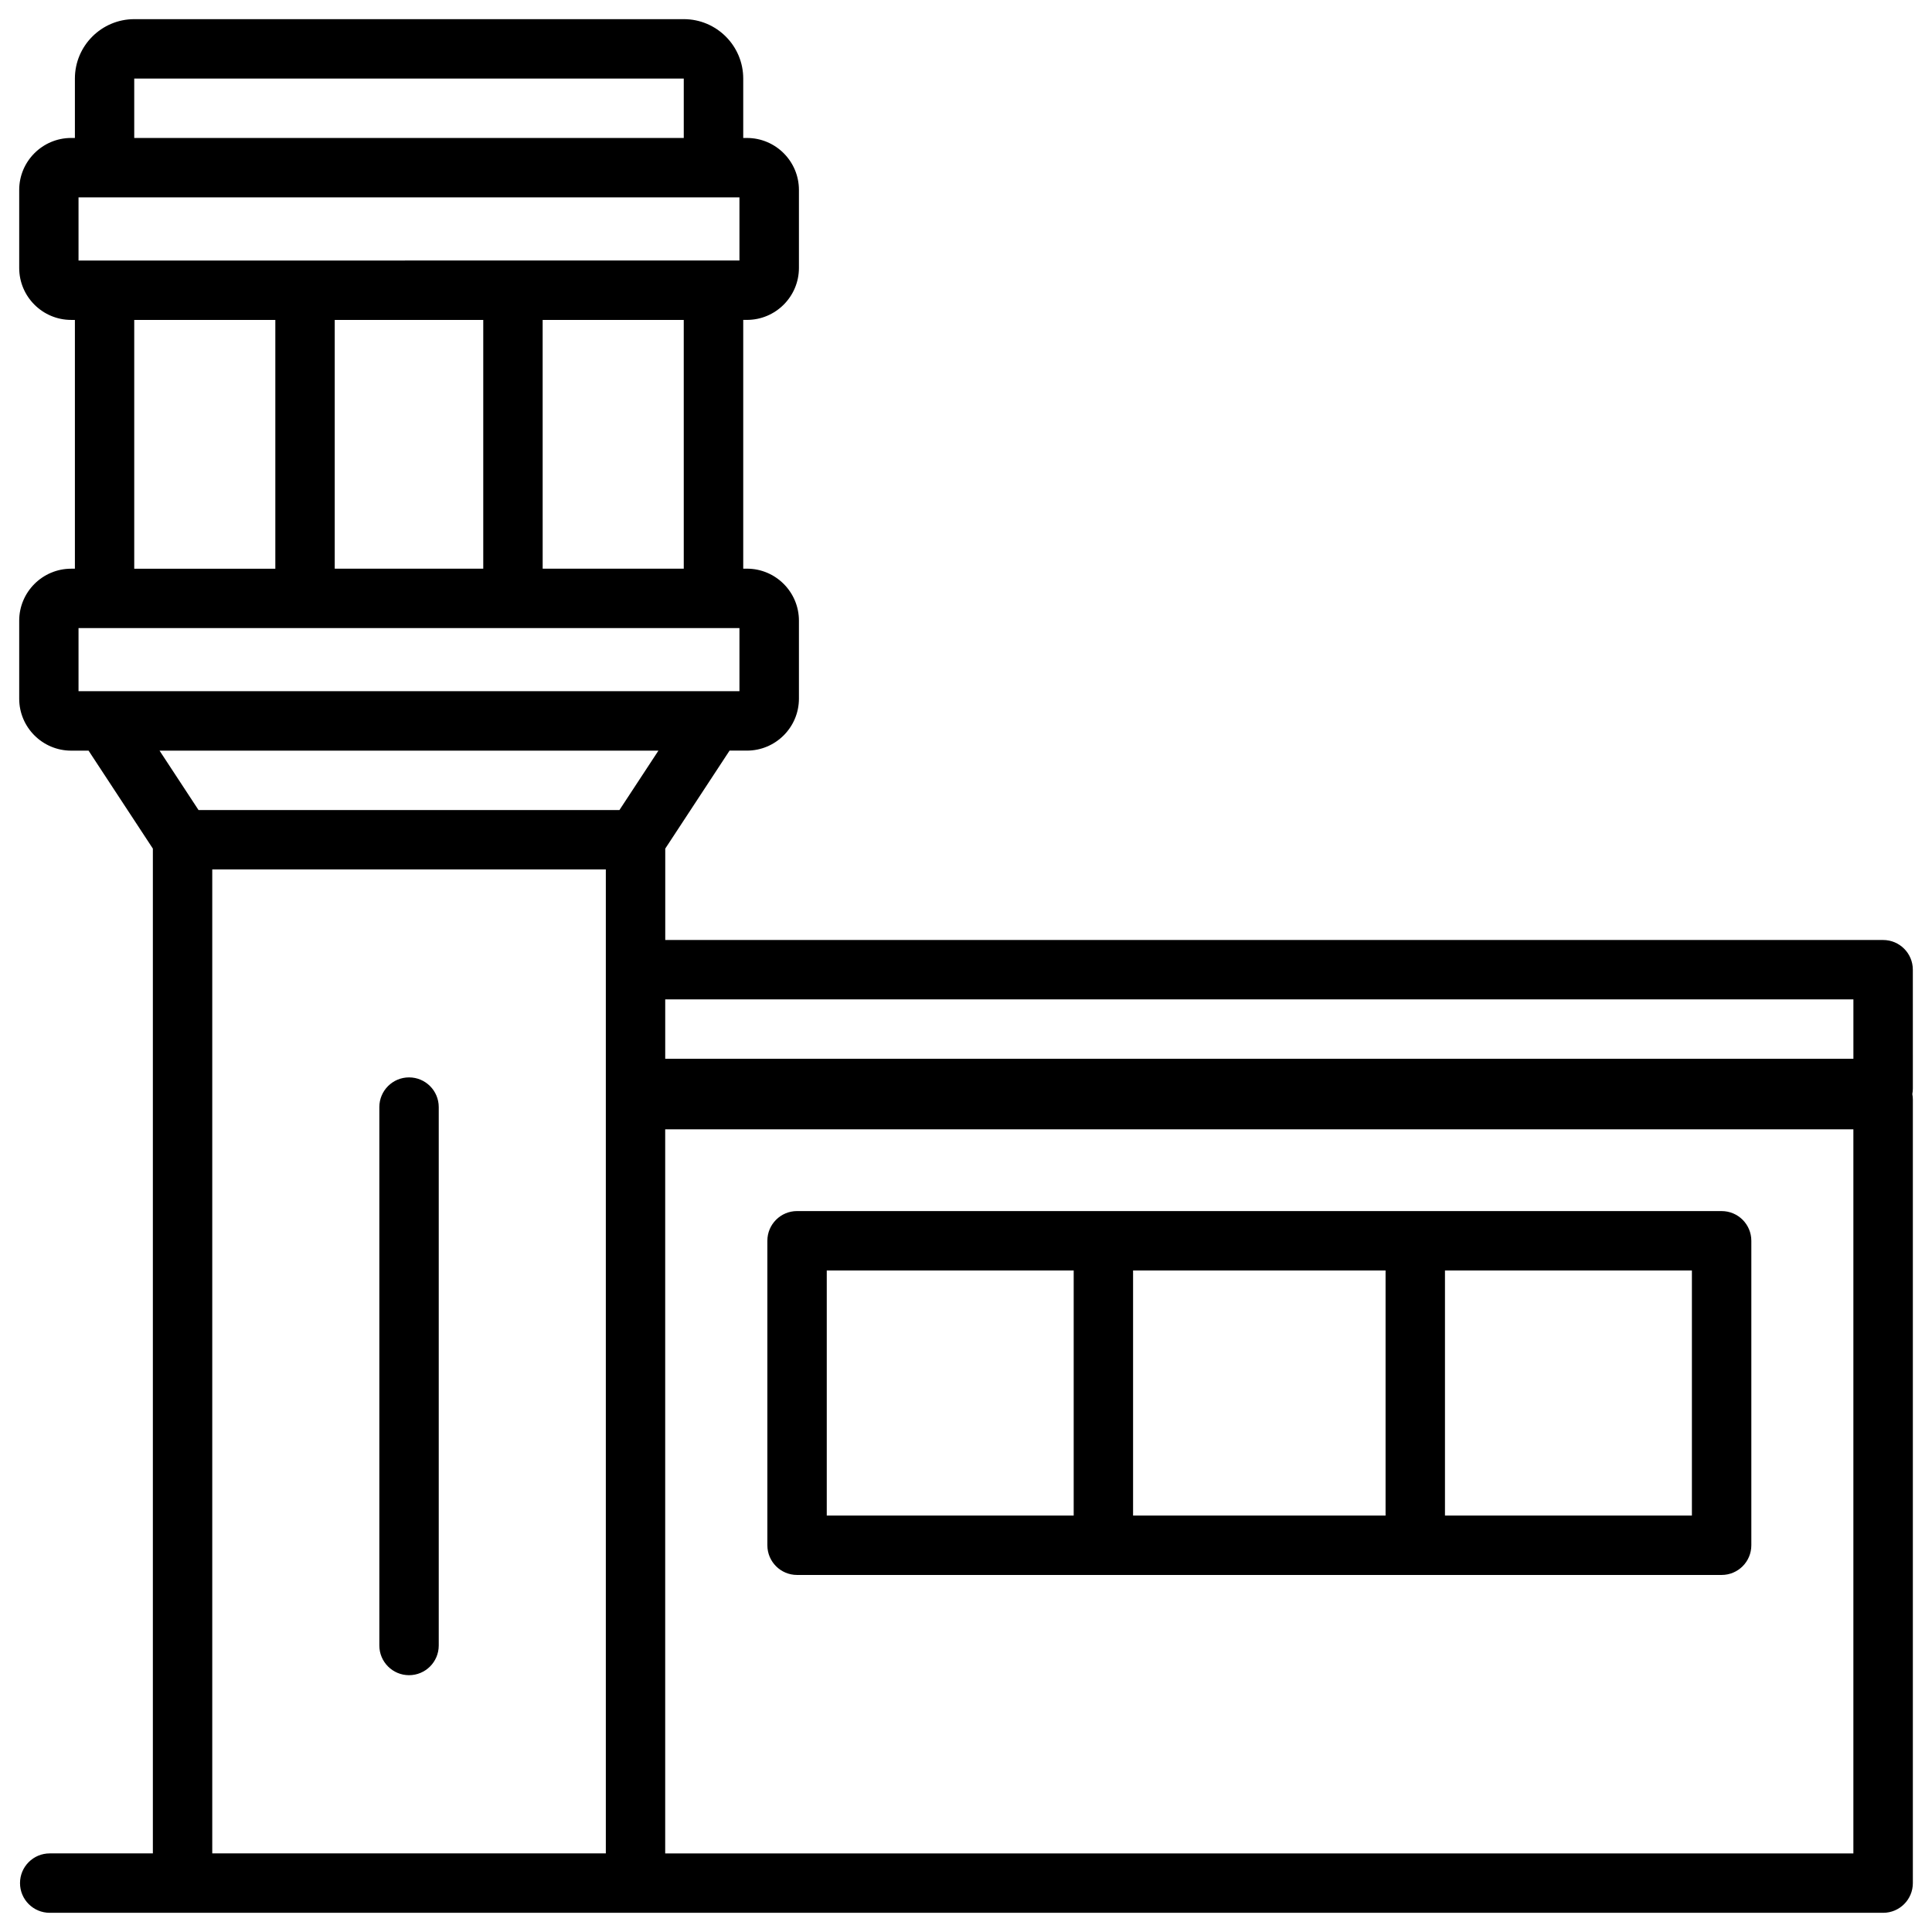
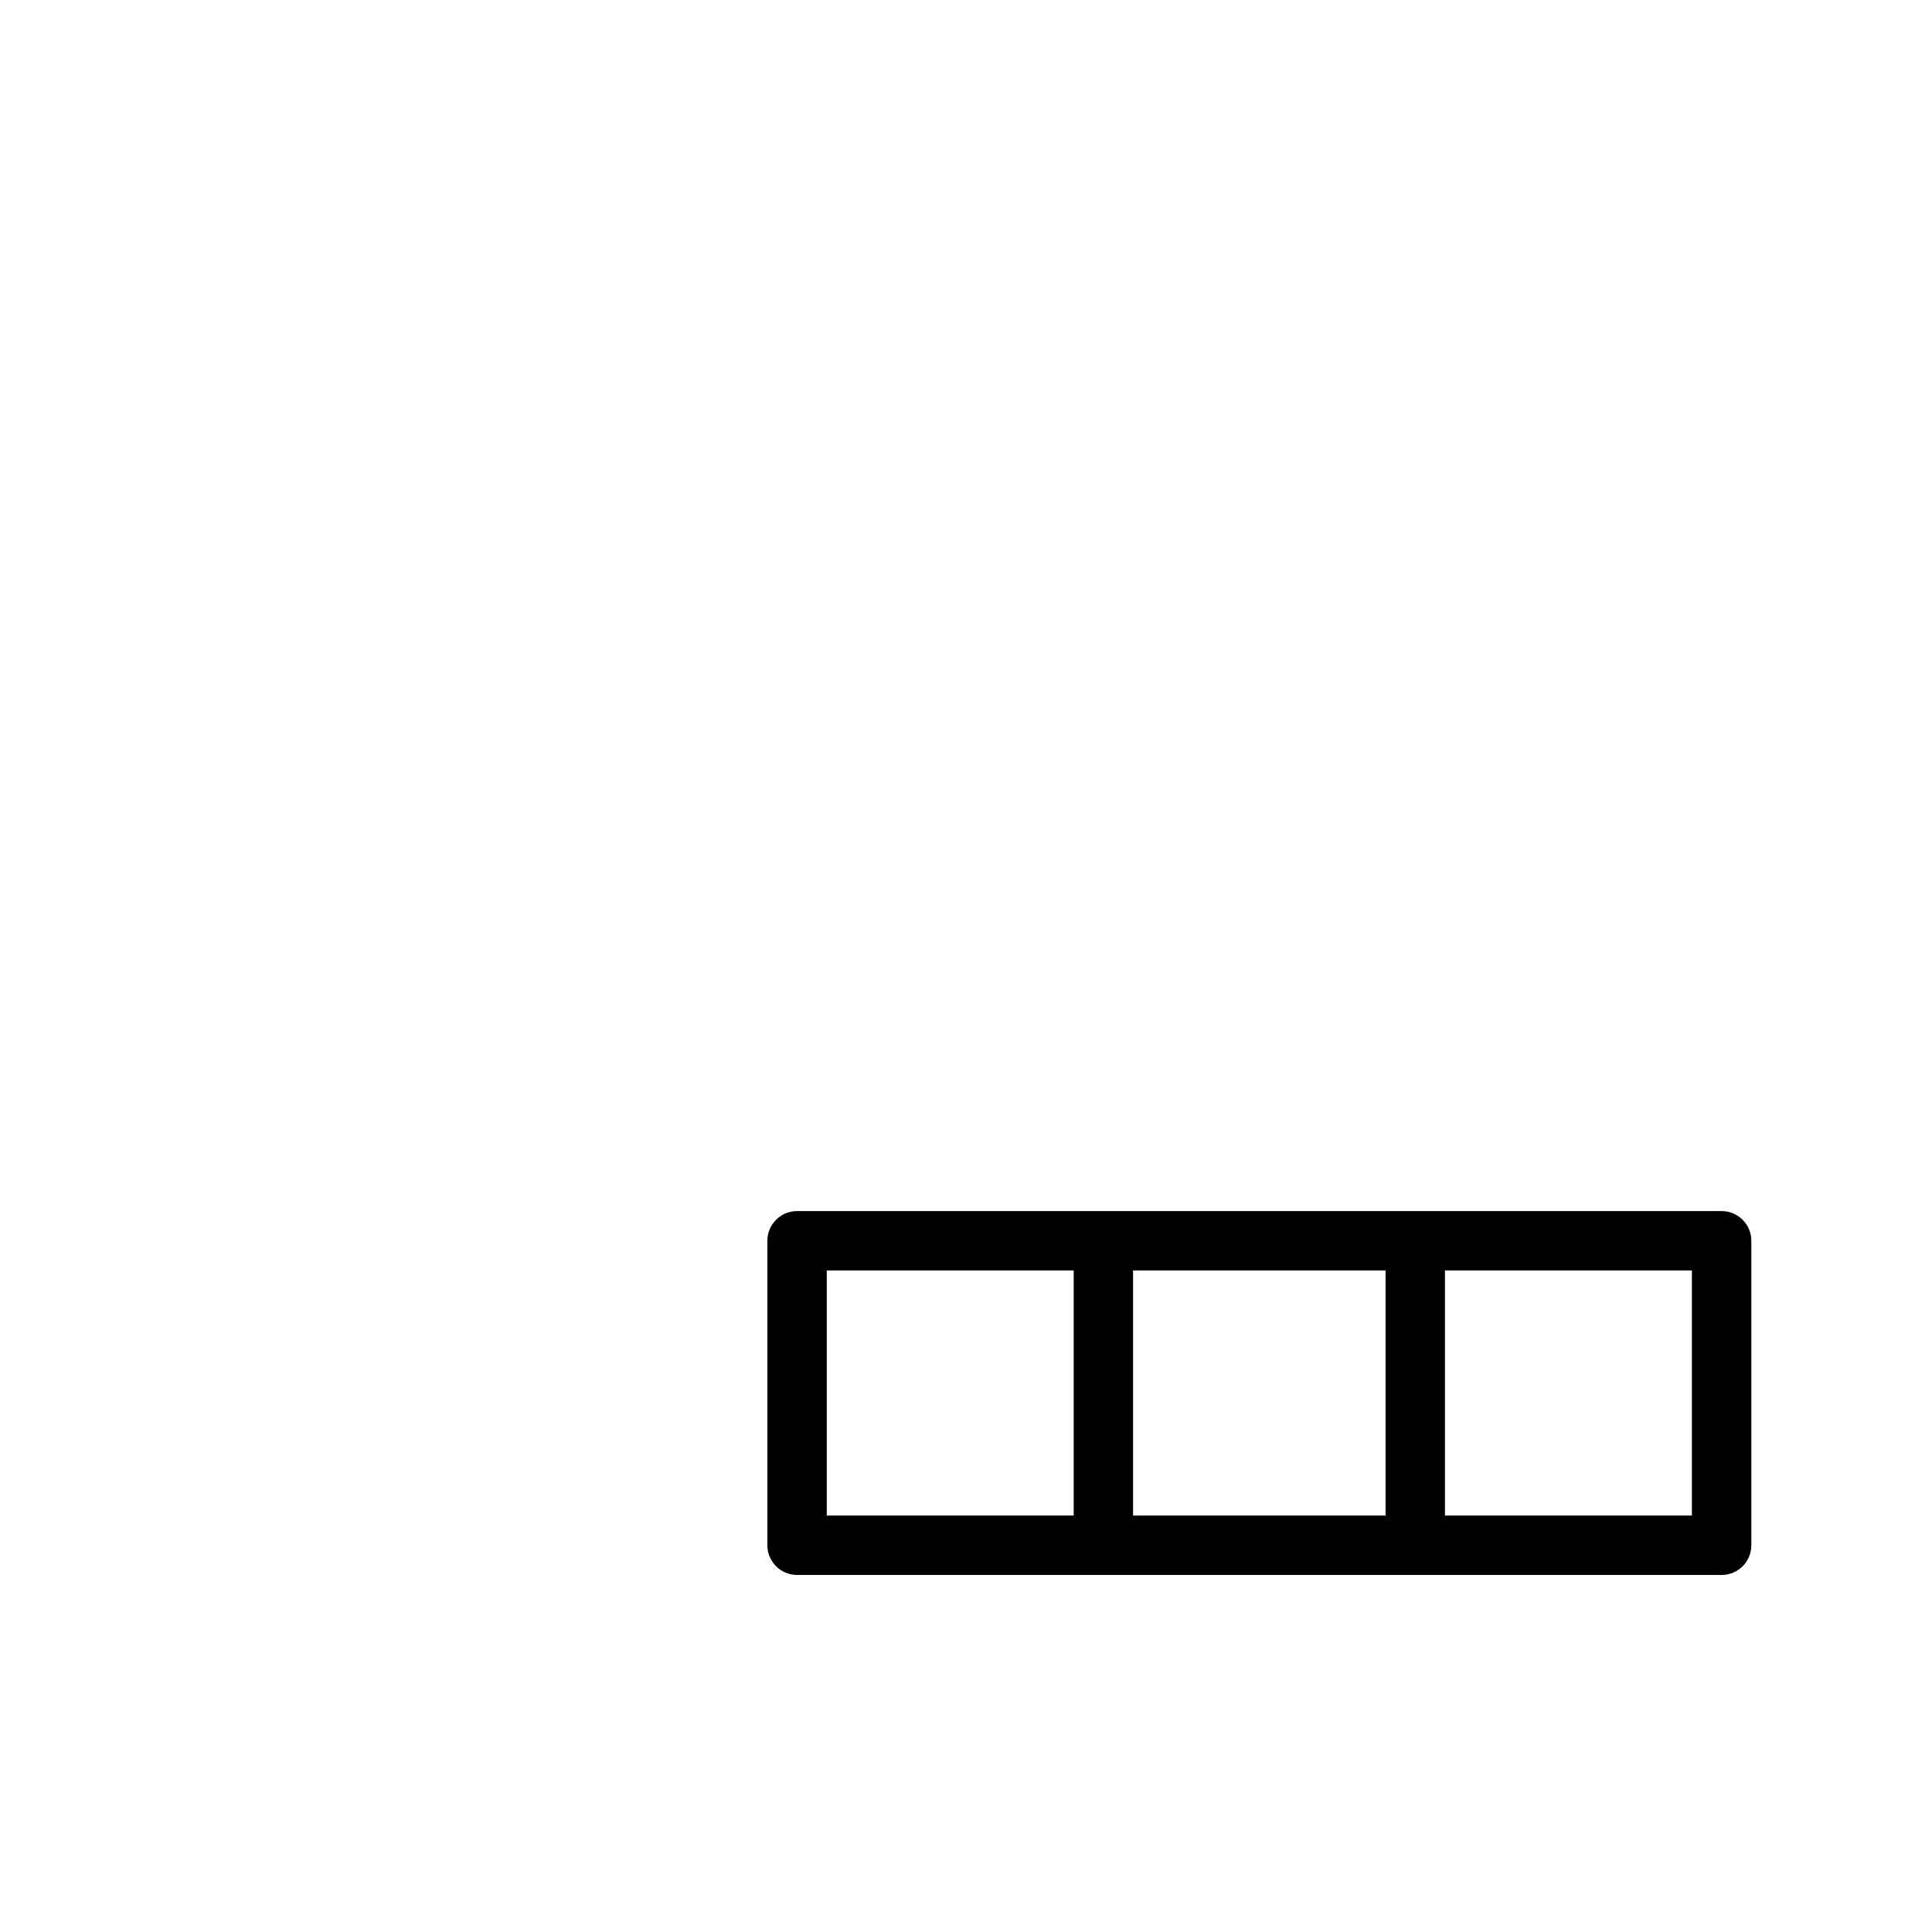
<svg xmlns="http://www.w3.org/2000/svg" fill="#000000" width="800px" height="800px" version="1.1" viewBox="144 144 512 512">
  <g>
-     <path d="m650.92 400.98c0-4.348-3.523-7.871-7.871-7.871l-322.75-0.004v-24.215l17.043-25.969h4.606c7.598 0 13.777-6.18 13.777-13.777v-20.664c0-7.598-6.18-13.777-13.777-13.777h-0.984v-65.926h0.984c7.598 0 13.777-6.18 13.777-13.777v-20.66c0-7.598-6.18-13.777-13.777-13.777h-0.984v-15.746c0-8.68-7.062-15.742-15.742-15.742h-145.63c-8.68 0-15.742 7.062-15.742 15.742v15.742h-0.984c-7.598 0.004-13.777 6.184-13.777 13.781v20.664c0 7.598 6.18 13.777 13.777 13.777h0.984v65.93h-0.984c-7.598 0-13.777 6.18-13.777 13.777v20.664c0 7.598 6.18 13.777 13.777 13.777h4.606l17.039 25.961v266.28h-27.336c-4.348 0-7.871 3.523-7.871 7.871s3.523 7.871 7.871 7.871h485.88c4.348 0 7.871-3.523 7.871-7.871v-207.64c0-0.504-0.051-0.992-0.141-1.469 0.09-0.477 0.141-0.965 0.141-1.469zm-346.37 234.19h-104.3v-260.76h104.3zm330.62-226.32v15.742h-314.88v-15.742zm-470.36-81.672v-16.727h175.15v16.727zm0-114.14v-16.73h175.15v16.727h-60.023l-55.098 0.004zm67.898 15.742h39.359v65.93h-39.359zm92.496 65.93h-37.391l-0.004-65.93h37.391zm-145.63-129.89h145.63v15.742l-145.63 0.004zm0 63.961h37.391v65.93h-37.391zm138.92 114.14-10.332 15.742-111.55 0.004-10.332-15.742zm316.67 292.25h-314.88v-191.89h314.88z" />
    <path d="m355.23 561.38h245.02c4.348 0 7.871-3.523 7.871-7.871v-80.688c0-4.348-3.523-7.871-7.871-7.871l-81.18-0.004h-163.84c-4.348 0-7.871 3.523-7.871 7.871v80.688c0 4.352 3.523 7.875 7.871 7.875zm237.14-15.742h-65.438v-64.945h65.438zm-81.18-64.945v64.945h-66.914v-64.945zm-148.09 0h65.438v64.945h-65.438z" />
-     <path d="m252.4 429.52c-4.348 0-7.871 3.523-7.871 7.871v142.68c0 4.348 3.523 7.871 7.871 7.871 4.348 0 7.871-3.523 7.871-7.871v-142.68c0-4.348-3.523-7.871-7.871-7.871z" />
  </g>
</svg>